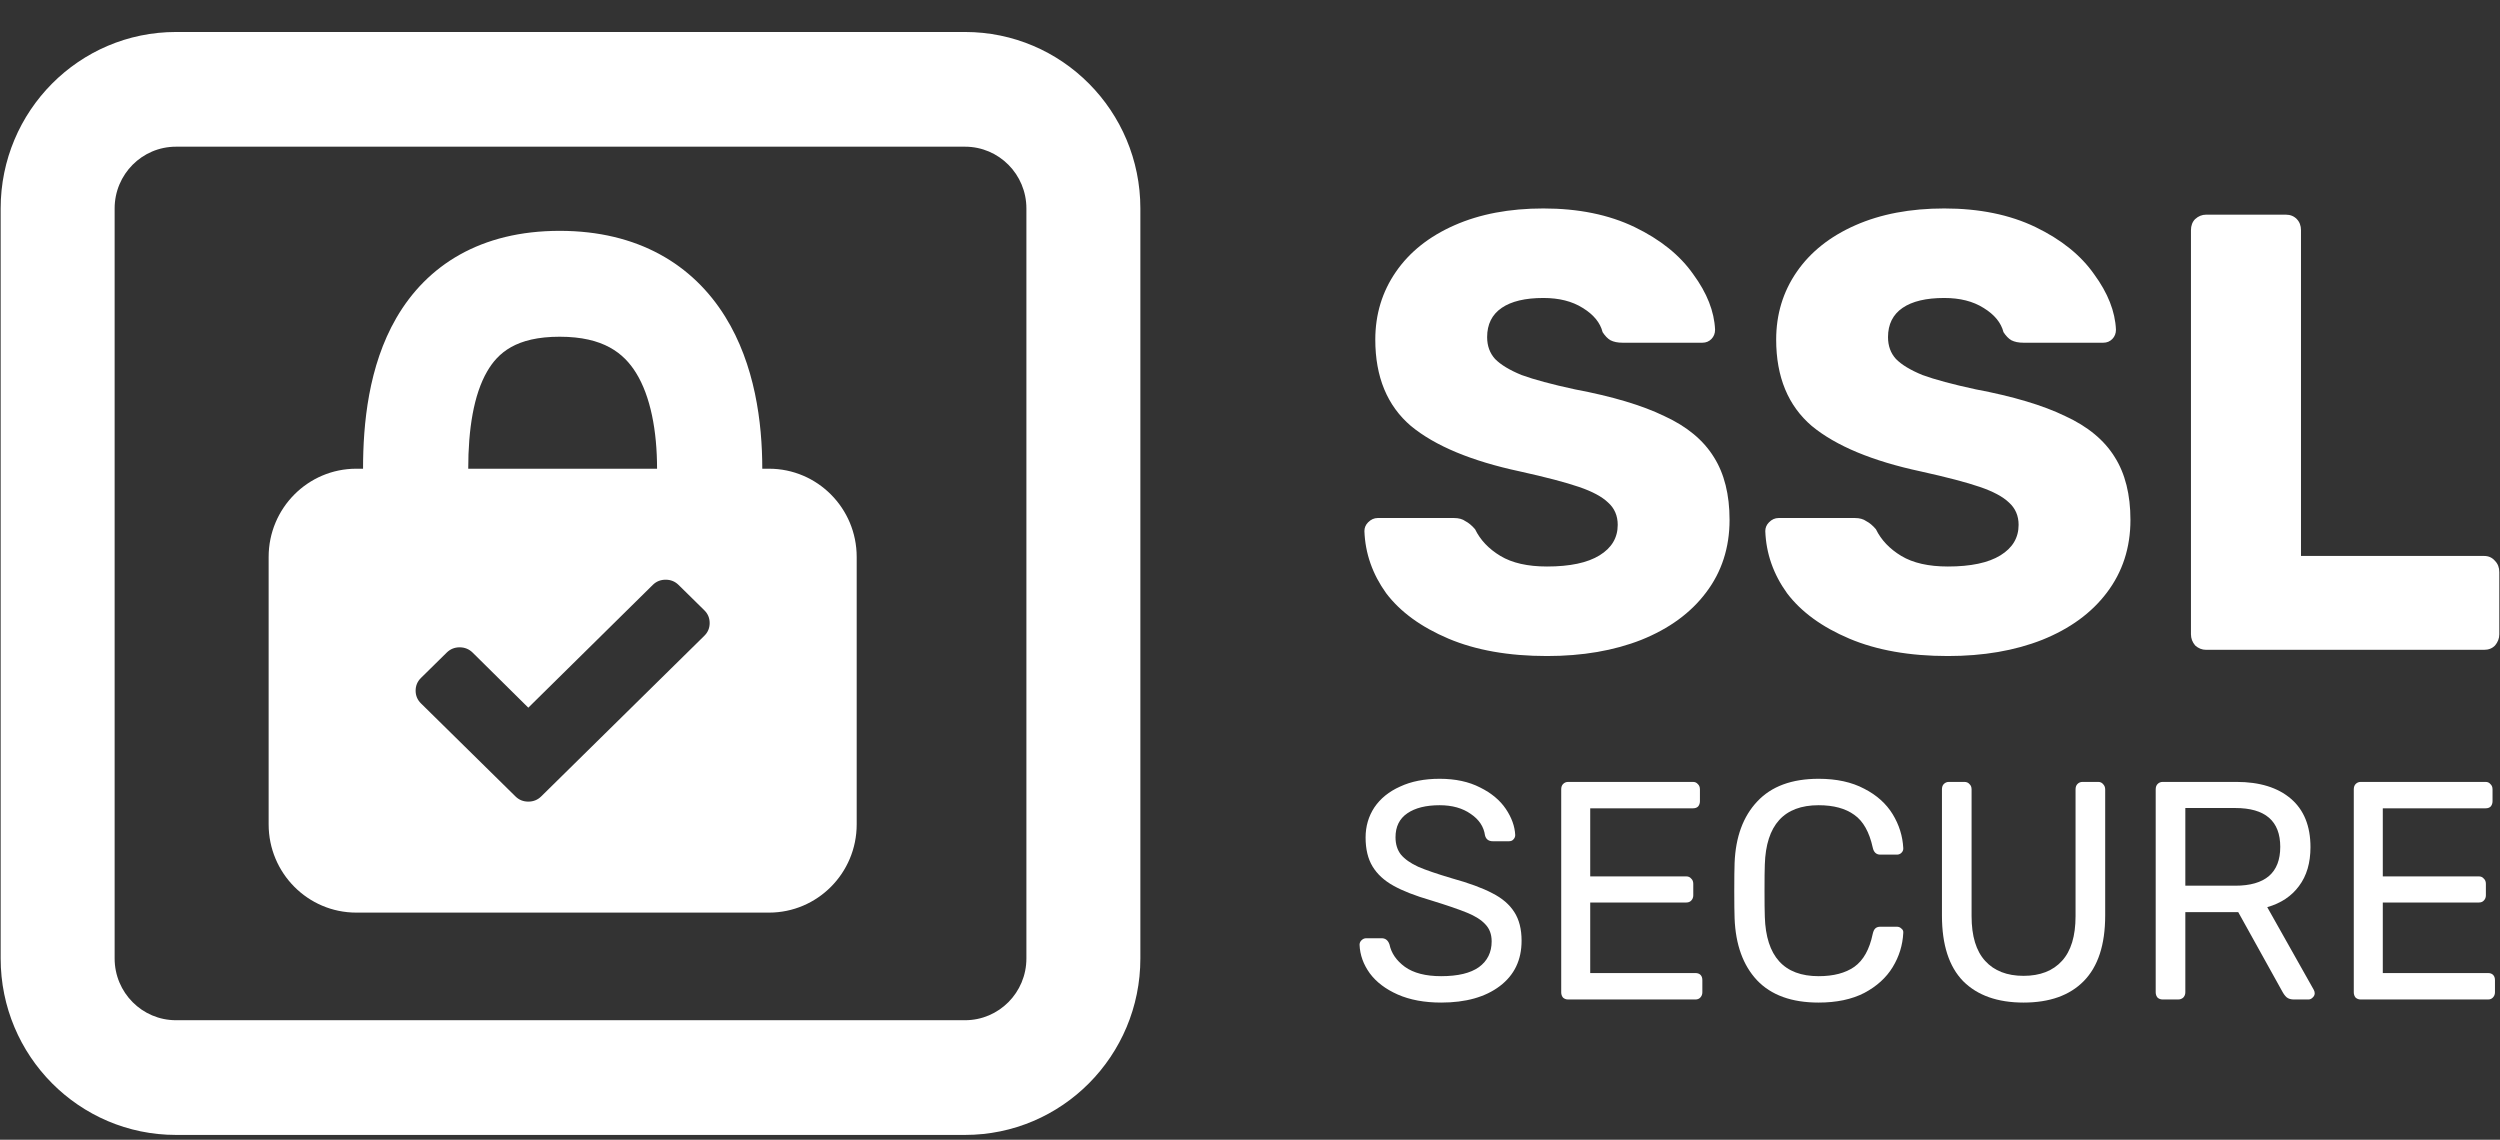
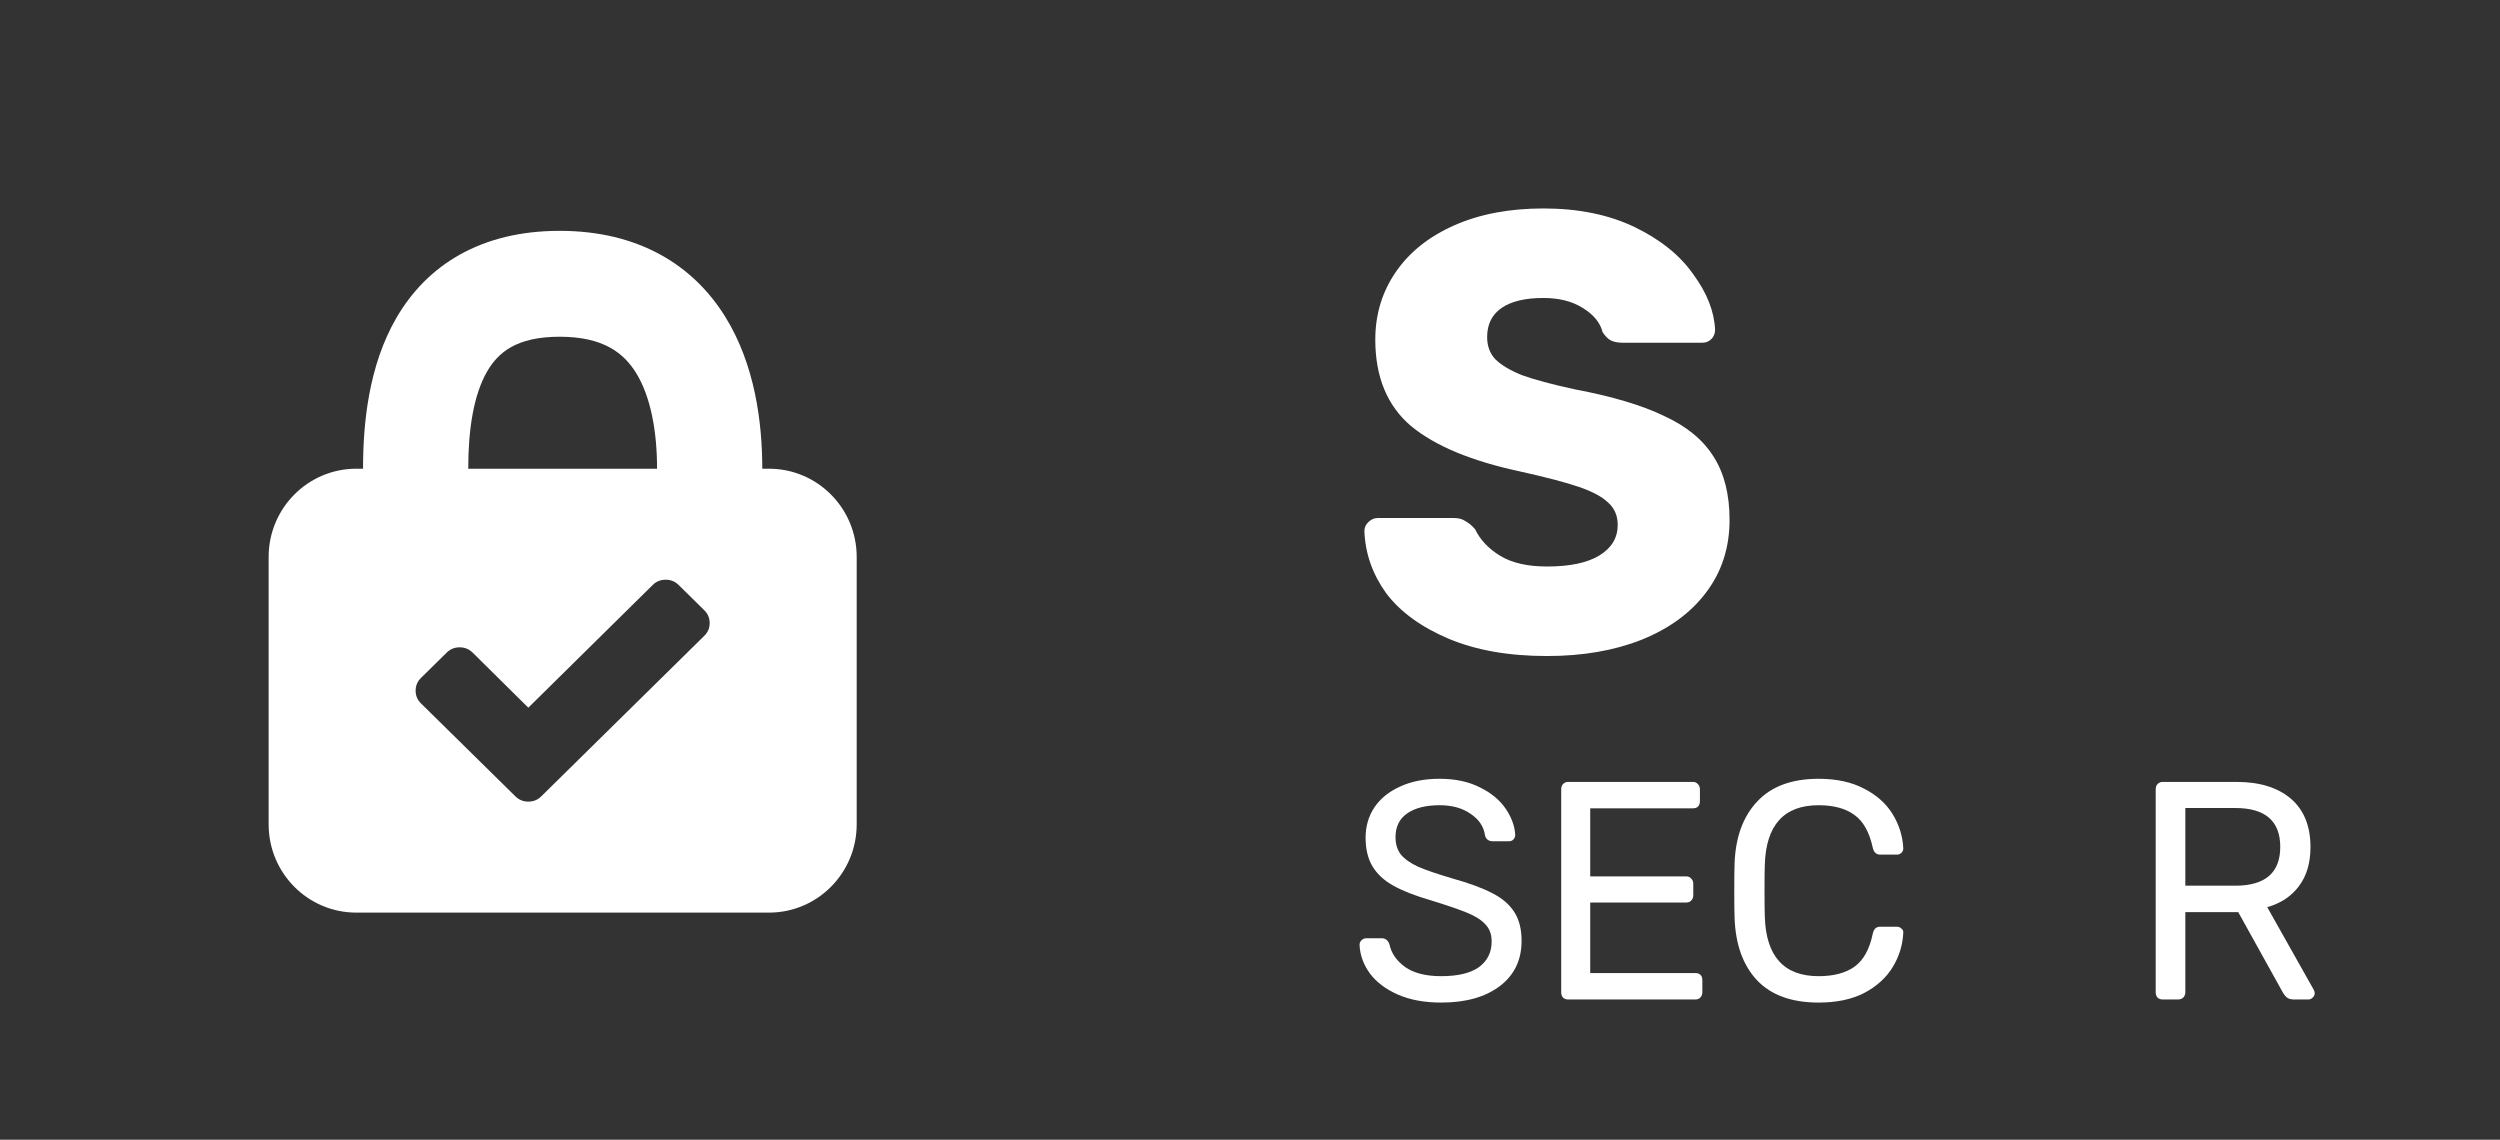
<svg xmlns="http://www.w3.org/2000/svg" width="68" height="31" viewBox="0 0 68 31" fill="none">
  <rect x="0" y="0" width="68" height="31" fill="#333333" stroke="none" />
  <path fill-rule="evenodd" clip-rule="evenodd" d="M7.307 15.149C7.307 13.824 8.374 12.749 9.691 12.749H9.875C9.875 11.533 10.021 9.96 10.779 8.651C11.614 7.21 13.079 6.279 15.223 6.279C17.358 6.279 18.848 7.201 19.725 8.613C20.535 9.917 20.734 11.492 20.734 12.749H20.917C22.234 12.749 23.302 13.824 23.302 15.149V22.423C23.302 23.748 22.234 24.823 20.917 24.823H9.691C8.374 24.823 7.307 23.748 7.307 22.423V15.149ZM17.872 12.749H12.736C12.736 11.678 12.883 10.736 13.251 10.102C13.543 9.599 14.035 9.159 15.223 9.159C16.418 9.159 16.968 9.608 17.299 10.14C17.696 10.779 17.872 11.72 17.872 12.749ZM19.159 16.601L18.457 15.91C18.36 15.815 18.244 15.768 18.106 15.768C17.968 15.768 17.851 15.815 17.755 15.91L14.37 19.249L12.854 17.749C12.757 17.655 12.64 17.607 12.502 17.607C12.365 17.607 12.248 17.655 12.152 17.749L11.45 18.44C11.354 18.535 11.305 18.65 11.305 18.786C11.305 18.922 11.354 19.037 11.45 19.132L14.02 21.662C14.116 21.757 14.233 21.804 14.37 21.804C14.508 21.804 14.625 21.757 14.721 21.662L19.159 17.292C19.255 17.197 19.303 17.082 19.303 16.947C19.303 16.811 19.255 16.696 19.159 16.601Z" fill="white" />
-   <path fill-rule="evenodd" clip-rule="evenodd" d="M0.018 5.67C0.018 3.019 2.153 0.87 4.787 0.87H26.249C28.883 0.87 31.018 3.019 31.018 5.67V26.07C31.018 28.721 28.883 30.87 26.249 30.87H4.787C2.153 30.87 0.018 28.721 0.018 26.07V5.67ZM4.787 3.99H26.249C27.171 3.99 27.918 4.742 27.918 5.67V26.07C27.918 26.998 27.171 27.75 26.249 27.75H4.787C3.865 27.75 3.118 26.998 3.118 26.07V5.67C3.118 4.742 3.865 3.99 4.787 3.99Z" fill="white" />
  <path d="M39.398 17.371C40.144 17.686 41.037 17.844 42.078 17.844C43.043 17.844 43.898 17.698 44.644 17.404C45.4 17.1 45.987 16.672 46.403 16.119C46.831 15.556 47.044 14.896 47.044 14.141C47.044 13.454 46.902 12.884 46.617 12.433C46.332 11.971 45.883 11.599 45.269 11.317C44.666 11.024 43.854 10.782 42.835 10.59C42.21 10.455 41.728 10.325 41.388 10.201C41.059 10.066 40.818 9.92 40.664 9.762C40.522 9.604 40.45 9.407 40.45 9.17C40.45 8.821 40.582 8.556 40.845 8.375C41.108 8.195 41.486 8.105 41.98 8.105C42.407 8.105 42.764 8.195 43.049 8.375C43.345 8.556 43.526 8.776 43.591 9.035C43.657 9.136 43.728 9.21 43.805 9.255C43.893 9.3 44.002 9.322 44.134 9.322H46.304C46.403 9.322 46.485 9.288 46.551 9.221C46.617 9.153 46.65 9.069 46.65 8.967C46.628 8.471 46.431 7.97 46.058 7.462C45.696 6.944 45.164 6.516 44.463 6.177C43.761 5.839 42.934 5.67 41.98 5.67C41.059 5.67 40.253 5.822 39.562 6.127C38.872 6.431 38.34 6.854 37.968 7.395C37.595 7.936 37.408 8.55 37.408 9.238C37.408 10.252 37.732 11.036 38.379 11.588C39.036 12.129 40.023 12.54 41.339 12.822C42.051 12.98 42.588 13.121 42.95 13.245C43.312 13.369 43.575 13.51 43.739 13.668C43.915 13.825 44.002 14.028 44.002 14.276C44.002 14.626 43.838 14.902 43.509 15.105C43.18 15.308 42.703 15.409 42.078 15.409C41.552 15.409 41.13 15.313 40.812 15.122C40.494 14.93 40.264 14.688 40.122 14.395C40.034 14.293 39.946 14.22 39.858 14.175C39.782 14.119 39.678 14.09 39.546 14.09H37.474C37.376 14.09 37.288 14.13 37.211 14.209C37.145 14.276 37.112 14.355 37.112 14.445C37.134 15.054 37.332 15.618 37.704 16.136C38.088 16.643 38.653 17.055 39.398 17.371Z" fill="white" />
-   <path d="M50.302 17.371C51.047 17.686 51.941 17.844 52.982 17.844C53.947 17.844 54.802 17.698 55.547 17.404C56.304 17.1 56.89 16.672 57.307 16.119C57.734 15.556 57.948 14.896 57.948 14.141C57.948 13.454 57.806 12.884 57.521 12.433C57.236 11.971 56.786 11.599 56.172 11.317C55.569 11.024 54.758 10.782 53.739 10.59C53.114 10.455 52.631 10.325 52.292 10.201C51.963 10.066 51.721 9.92 51.568 9.762C51.425 9.604 51.354 9.407 51.354 9.17C51.354 8.821 51.486 8.556 51.749 8.375C52.012 8.195 52.39 8.105 52.883 8.105C53.311 8.105 53.667 8.195 53.952 8.375C54.248 8.556 54.429 8.776 54.495 9.035C54.561 9.136 54.632 9.21 54.709 9.255C54.797 9.3 54.906 9.322 55.038 9.322H57.208C57.307 9.322 57.389 9.288 57.455 9.221C57.521 9.153 57.554 9.069 57.554 8.967C57.532 8.471 57.334 7.97 56.962 7.462C56.6 6.944 56.068 6.516 55.367 6.177C54.665 5.839 53.837 5.67 52.883 5.67C51.963 5.67 51.157 5.822 50.466 6.127C49.776 6.431 49.244 6.854 48.871 7.395C48.498 7.936 48.312 8.55 48.312 9.238C48.312 10.252 48.636 11.036 49.282 11.588C49.94 12.129 50.927 12.54 52.242 12.822C52.955 12.98 53.492 13.121 53.854 13.245C54.215 13.369 54.479 13.51 54.643 13.668C54.818 13.825 54.906 14.028 54.906 14.276C54.906 14.626 54.742 14.902 54.413 15.105C54.084 15.308 53.607 15.409 52.982 15.409C52.456 15.409 52.034 15.313 51.716 15.122C51.398 14.93 51.168 14.688 51.025 14.395C50.938 14.293 50.85 14.22 50.762 14.175C50.685 14.119 50.581 14.09 50.45 14.09H48.378C48.279 14.09 48.191 14.13 48.115 14.209C48.049 14.276 48.016 14.355 48.016 14.445C48.038 15.054 48.235 15.618 48.608 16.136C48.992 16.643 49.556 17.055 50.302 17.371Z" fill="white" />
-   <path d="M60.005 17.675C59.895 17.675 59.797 17.636 59.709 17.557C59.632 17.466 59.594 17.365 59.594 17.252V6.262C59.594 6.138 59.632 6.036 59.709 5.958C59.797 5.879 59.895 5.839 60.005 5.839H62.176C62.296 5.839 62.395 5.879 62.472 5.958C62.548 6.036 62.587 6.138 62.587 6.262V15.122H67.569C67.69 15.122 67.789 15.167 67.865 15.257C67.942 15.336 67.981 15.437 67.981 15.561V17.252C67.981 17.365 67.942 17.466 67.865 17.557C67.789 17.636 67.69 17.675 67.569 17.675H60.005Z" fill="white" />
  <path d="M39.2 27.27C38.745 27.27 38.35 27.197 38.016 27.05C37.687 26.904 37.435 26.712 37.259 26.475C37.084 26.233 36.991 25.974 36.98 25.698C36.98 25.653 36.996 25.613 37.029 25.579C37.068 25.54 37.111 25.52 37.161 25.52H37.58C37.684 25.52 37.755 25.576 37.794 25.689C37.843 25.926 37.983 26.129 38.213 26.298C38.449 26.467 38.778 26.552 39.2 26.552C39.655 26.552 39.997 26.47 40.227 26.306C40.458 26.137 40.573 25.903 40.573 25.605C40.573 25.413 40.515 25.258 40.4 25.14C40.291 25.021 40.126 24.917 39.907 24.827C39.688 24.737 39.359 24.624 38.92 24.489C38.493 24.365 38.153 24.232 37.901 24.091C37.649 23.951 37.459 23.776 37.333 23.567C37.207 23.359 37.144 23.097 37.144 22.781C37.144 22.477 37.224 22.203 37.383 21.961C37.547 21.719 37.78 21.53 38.082 21.395C38.383 21.254 38.742 21.183 39.159 21.183C39.586 21.183 39.953 21.262 40.26 21.42C40.567 21.572 40.8 21.767 40.959 22.003C41.118 22.24 41.203 22.477 41.214 22.713C41.214 22.758 41.198 22.798 41.165 22.832C41.137 22.866 41.096 22.882 41.041 22.882H40.606C40.491 22.882 40.419 22.829 40.392 22.722C40.359 22.485 40.23 22.291 40.005 22.139C39.781 21.981 39.498 21.902 39.159 21.902C38.786 21.902 38.493 21.975 38.279 22.122C38.065 22.268 37.958 22.485 37.958 22.773C37.958 22.964 38.008 23.122 38.106 23.246C38.21 23.37 38.367 23.48 38.575 23.576C38.783 23.666 39.087 23.77 39.488 23.889C39.953 24.018 40.321 24.153 40.589 24.294C40.858 24.43 41.058 24.601 41.19 24.81C41.321 25.013 41.387 25.272 41.387 25.588C41.387 26.112 41.19 26.523 40.795 26.822C40.4 27.121 39.868 27.27 39.2 27.27Z" fill="white" />
  <path d="M42.654 27.186C42.599 27.186 42.552 27.169 42.514 27.135C42.481 27.095 42.465 27.047 42.465 26.991V21.471C42.465 21.409 42.481 21.361 42.514 21.327C42.552 21.287 42.599 21.268 42.654 21.268H46.049C46.104 21.268 46.148 21.287 46.181 21.327C46.219 21.361 46.238 21.409 46.238 21.471V21.792C46.238 21.848 46.222 21.896 46.189 21.936C46.156 21.969 46.11 21.986 46.049 21.986H43.254V23.838H45.868C45.923 23.838 45.967 23.858 46 23.897C46.038 23.931 46.057 23.979 46.057 24.041V24.354C46.057 24.41 46.038 24.458 46 24.497C45.967 24.531 45.923 24.548 45.868 24.548H43.254V26.467H46.115C46.175 26.467 46.222 26.484 46.255 26.518C46.288 26.552 46.304 26.599 46.304 26.661V26.991C46.304 27.047 46.285 27.095 46.247 27.135C46.214 27.169 46.17 27.186 46.115 27.186H42.654Z" fill="white" />
  <path d="M47.789 26.661C48.173 27.067 48.732 27.27 49.466 27.27C49.954 27.27 50.368 27.183 50.708 27.008C51.048 26.828 51.305 26.594 51.481 26.306C51.656 26.019 51.752 25.709 51.769 25.376C51.774 25.326 51.758 25.286 51.719 25.258C51.686 25.224 51.645 25.207 51.596 25.207H51.144C51.089 25.207 51.045 25.221 51.012 25.25C50.979 25.278 50.955 25.328 50.938 25.402C50.85 25.825 50.683 26.123 50.437 26.298C50.195 26.467 49.872 26.552 49.466 26.552C48.524 26.552 48.036 26.013 48.003 24.937C47.997 24.773 47.995 24.534 47.995 24.218C47.995 23.903 47.997 23.669 48.003 23.517C48.036 22.44 48.524 21.902 49.466 21.902C49.872 21.902 50.195 21.989 50.437 22.164C50.678 22.333 50.845 22.629 50.938 23.052C50.965 23.181 51.034 23.246 51.144 23.246H51.596C51.64 23.246 51.678 23.232 51.711 23.204C51.749 23.17 51.769 23.13 51.769 23.085V23.068C51.752 22.741 51.656 22.434 51.481 22.147C51.305 21.86 51.048 21.628 50.708 21.454C50.368 21.273 49.954 21.183 49.466 21.183C48.737 21.183 48.181 21.389 47.797 21.8C47.414 22.206 47.208 22.764 47.181 23.474C47.175 23.632 47.172 23.886 47.172 24.235C47.172 24.579 47.175 24.827 47.181 24.979C47.208 25.695 47.411 26.256 47.789 26.661Z" fill="white" />
-   <path d="M55.041 27.27C54.334 27.27 53.786 27.076 53.397 26.687C53.013 26.292 52.821 25.698 52.821 24.903V21.471C52.821 21.409 52.837 21.361 52.87 21.327C52.909 21.287 52.955 21.268 53.01 21.268H53.429C53.49 21.268 53.536 21.287 53.569 21.327C53.608 21.361 53.627 21.409 53.627 21.471V24.92C53.627 25.461 53.75 25.867 53.997 26.137C54.243 26.408 54.592 26.543 55.041 26.543C55.49 26.543 55.839 26.408 56.085 26.137C56.332 25.867 56.455 25.461 56.455 24.92V21.471C56.455 21.409 56.472 21.361 56.505 21.327C56.543 21.287 56.59 21.268 56.644 21.268H57.072C57.127 21.268 57.17 21.287 57.203 21.327C57.242 21.366 57.261 21.414 57.261 21.471V24.903C57.261 25.698 57.066 26.292 56.677 26.687C56.294 27.076 55.748 27.27 55.041 27.27Z" fill="white" />
  <path fill-rule="evenodd" clip-rule="evenodd" d="M58.685 27.135C58.723 27.169 58.77 27.186 58.825 27.186H59.244C59.299 27.186 59.345 27.169 59.384 27.135C59.422 27.095 59.441 27.047 59.441 26.991V24.81H60.88L62.072 26.957C62.111 27.031 62.152 27.087 62.196 27.126C62.245 27.166 62.311 27.186 62.393 27.186H62.788C62.831 27.186 62.87 27.169 62.903 27.135C62.941 27.101 62.96 27.062 62.96 27.017C62.96 26.988 62.952 26.957 62.935 26.924L61.669 24.675C62.042 24.568 62.33 24.376 62.533 24.1C62.741 23.824 62.845 23.471 62.845 23.043C62.845 22.468 62.667 22.029 62.311 21.724C61.954 21.42 61.461 21.268 60.831 21.268H58.825C58.77 21.268 58.723 21.287 58.685 21.327C58.652 21.361 58.635 21.409 58.635 21.471V26.991C58.635 27.047 58.652 27.095 58.685 27.135ZM62.023 23.035C62.023 23.739 61.614 24.091 60.798 24.091H59.441V21.978H60.798C61.614 21.978 62.023 22.33 62.023 23.035Z" fill="white" />
-   <path d="M64.212 27.186C64.157 27.186 64.111 27.169 64.072 27.135C64.04 27.095 64.023 27.047 64.023 26.991V21.471C64.023 21.409 64.04 21.361 64.072 21.327C64.111 21.287 64.157 21.268 64.212 21.268H67.608C67.663 21.268 67.707 21.287 67.739 21.327C67.778 21.361 67.797 21.409 67.797 21.471V21.792C67.797 21.848 67.781 21.896 67.748 21.936C67.715 21.969 67.668 21.986 67.608 21.986H64.812V23.838H67.427C67.482 23.838 67.526 23.858 67.558 23.897C67.597 23.931 67.616 23.979 67.616 24.041V24.354C67.616 24.41 67.597 24.458 67.558 24.497C67.526 24.531 67.482 24.548 67.427 24.548H64.812V26.467H67.674C67.734 26.467 67.781 26.484 67.813 26.518C67.846 26.552 67.863 26.599 67.863 26.661V26.991C67.863 27.047 67.844 27.095 67.805 27.135C67.772 27.169 67.728 27.186 67.674 27.186H64.212Z" fill="white" />
</svg>